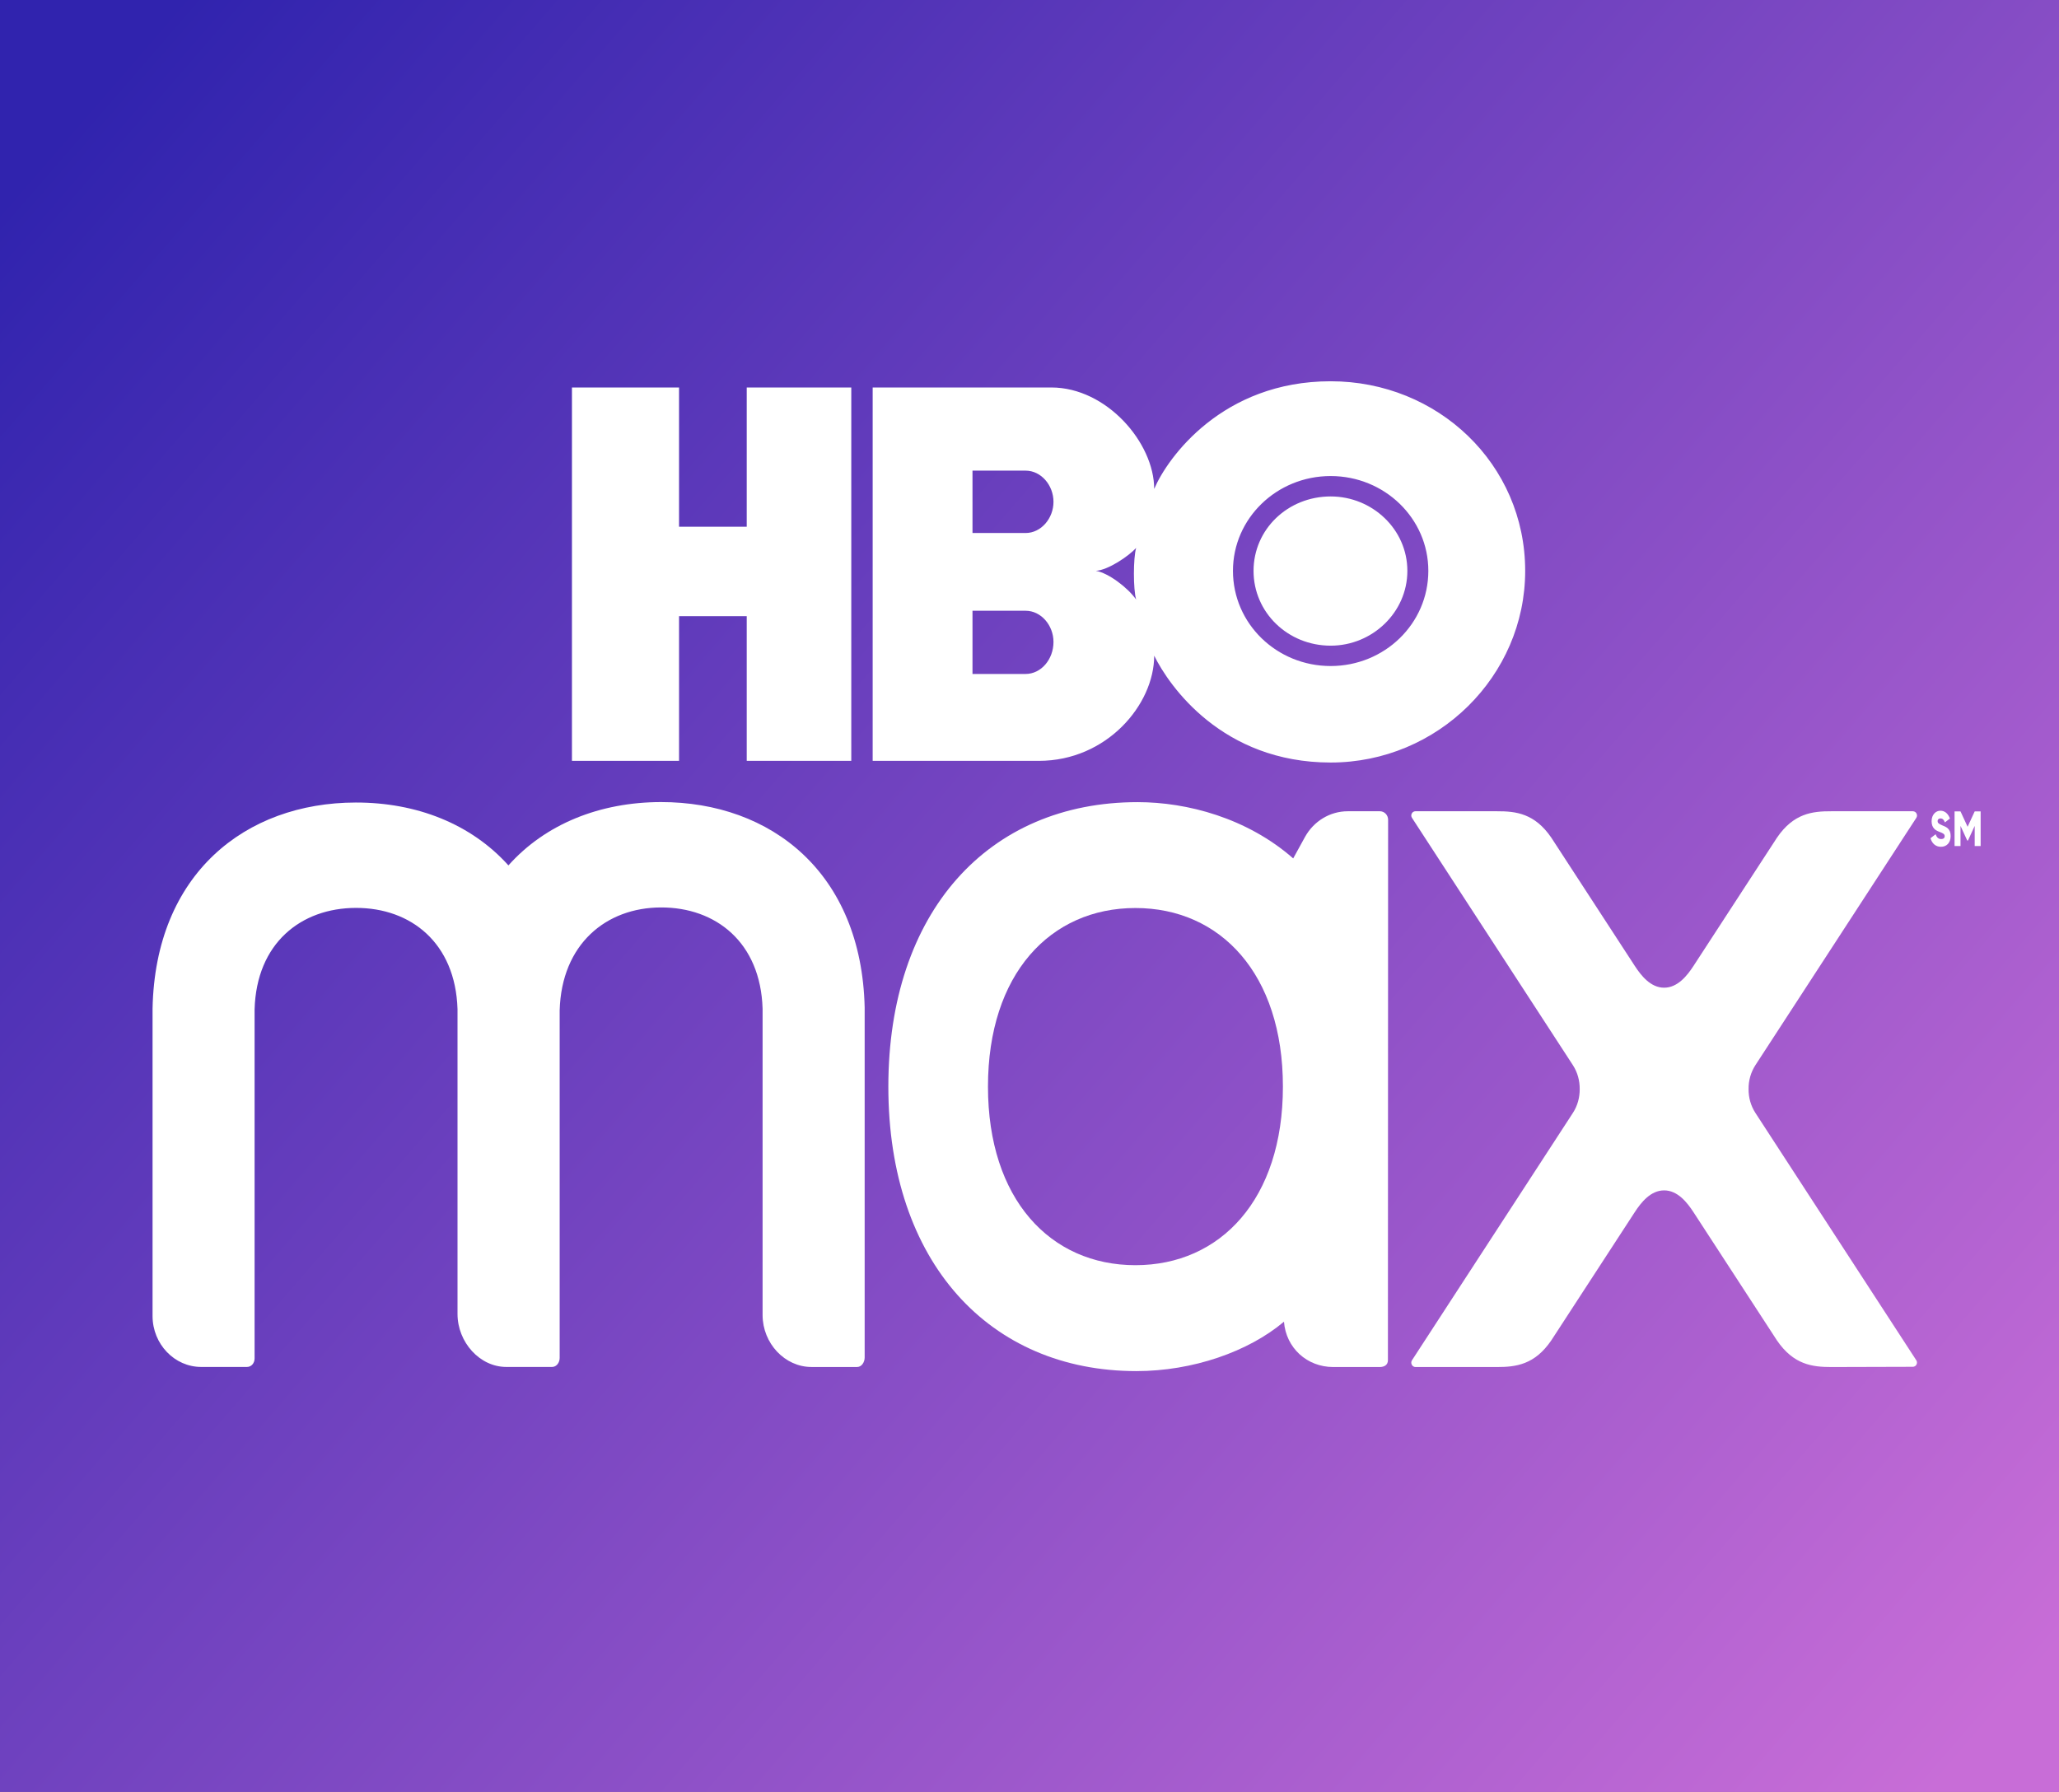
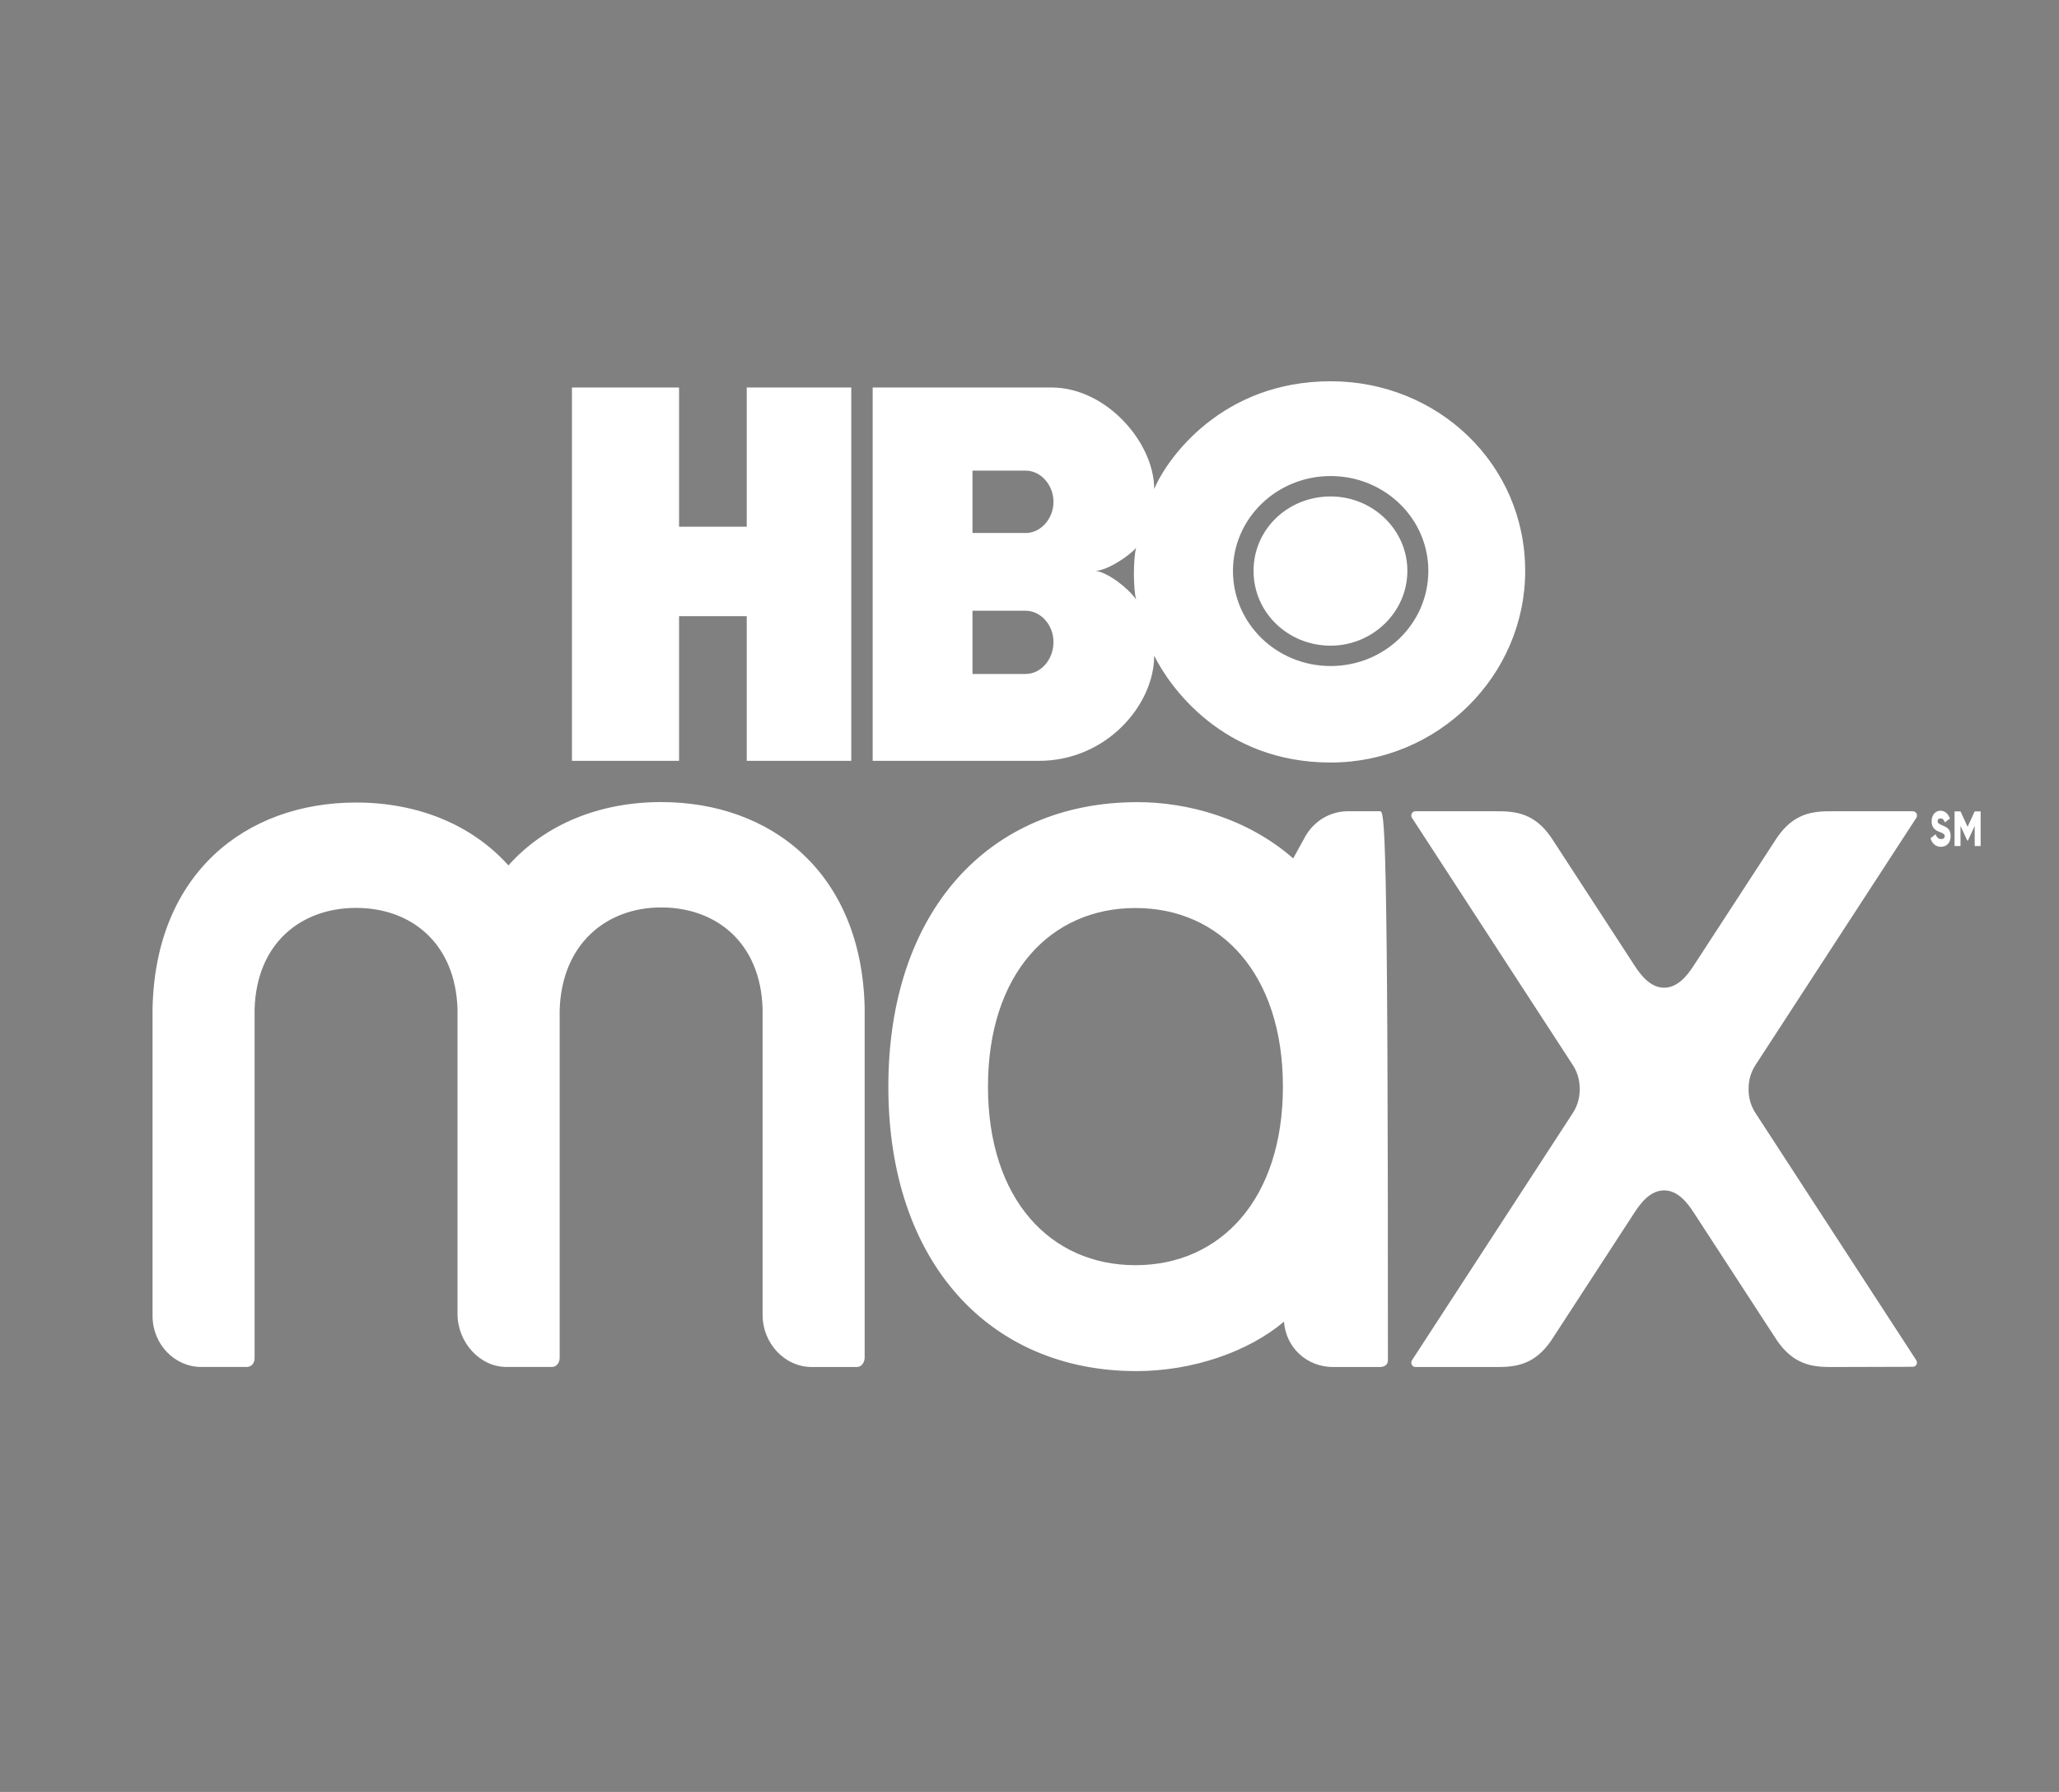
<svg xmlns="http://www.w3.org/2000/svg" width="54px" height="47px" viewBox="0 0 54 47" version="1.1">
  <rect x="0" y="0" width="54" height="47" fill="#808080" stroke="none" />
  <title>global/logo/HBO MAX (reverse)</title>
  <defs>
    <linearGradient x1="0%" y1="12.123%" x2="102%" y2="88.635%" id="linearGradient-1">
      <stop stop-color="#3023AE" offset="0%" />
      <stop stop-color="#C86DD7" offset="100%" />
    </linearGradient>
  </defs>
  <g id="global/logo/HBO-MAX-(reverse)" stroke="none" stroke-width="1" fill="none" fill-rule="evenodd">
-     <rect id="Rectangle" fill="url(#linearGradient-1)" x="0" y="0" width="54" height="47" />
    <g id="HBO_MAX_Vertical_White_RGB" transform="translate(4, 9.402)" fill="#FFFFFF" fill-rule="nonzero">
      <g id="Group" transform="translate(0, 11.598)">
        <g transform="translate(46.616, 0.262)" id="Path">
          <path d="M0.323,0.386 C0.217,0.343 0.2,0.314 0.2,0.273 C0.2,0.237 0.225,0.204 0.273,0.204 C0.336,0.204 0.368,0.244 0.391,0.309 L0.523,0.207 C0.474,0.073 0.386,0.002 0.273,0.002 C0.155,0.002 0.043,0.102 0.043,0.278 C0.043,0.453 0.143,0.517 0.245,0.555 C0.347,0.593 0.386,0.615 0.386,0.671 C0.386,0.706 0.367,0.745 0.293,0.745 C0.216,0.745 0.174,0.694 0.149,0.619 L0.014,0.723 C0.053,0.857 0.145,0.948 0.288,0.948 C0.437,0.948 0.542,0.843 0.542,0.668 C0.544,0.475 0.427,0.427 0.323,0.386 Z" />
          <polygon points="1.173 0.02 0.987 0.423 0.801 0.02 0.645 0.02 0.645 0.928 0.801 0.928 0.801 0.4 0.978 0.785 0.996 0.785 1.173 0.4 1.173 0.928 1.329 0.928 1.329 0.02" />
        </g>
        <g>
          <path d="M18.677,5.424 C18.678,5.433 18.677,14.606 18.677,14.606 C18.677,14.729 18.597,14.854 18.48,14.854 L17.283,14.854 C16.583,14.855 16.002,14.234 16,13.495 L16,5.456 C15.947,3.717 14.774,2.798 13.336,2.801 C11.897,2.803 10.727,3.762 10.678,5.501 L10.678,14.617 C10.678,14.74 10.595,14.853 10.479,14.853 L9.282,14.853 C8.581,14.855 8,14.203 7.999,13.465 L7.999,5.468 C7.945,3.729 6.773,2.81 5.334,2.813 C3.896,2.815 2.725,3.737 2.677,5.476 L2.677,14.629 C2.677,14.752 2.594,14.853 2.477,14.853 L1.28,14.853 C0.58,14.855 0.002,14.257 0.001,13.518 C0.001,13.518 9.92316038e-16,5.464 0.001,5.456 C0.07,1.926 2.428,0.053 5.331,0.049 C6.924,0.047 8.354,0.608 9.334,1.698 C10.311,0.605 11.74,0.04 13.332,0.037 C16.233,0.035 18.595,1.898 18.677,5.424 Z" id="Path" />
          <path d="M46.257,14.678 C46.305,14.751 46.253,14.849 46.166,14.849 L44.028,14.855 C43.527,14.856 43.038,14.792 42.604,14.159 L40.416,10.797 C40.245,10.534 39.997,10.222 39.644,10.222 C39.291,10.222 39.042,10.534 38.871,10.797 L36.683,14.159 C36.25,14.792 35.761,14.856 35.26,14.855 L33.122,14.855 C33.035,14.855 32.983,14.751 33.031,14.678 L37.25,8.192 C37.373,8.003 37.432,7.784 37.43,7.564 C37.432,7.345 37.373,7.125 37.25,6.936 L33.031,0.451 C32.983,0.377 33.035,0.278 33.122,0.278 L35.26,0.278 C35.762,0.276 36.25,0.336 36.684,0.969 L38.872,4.331 C39.043,4.594 39.292,4.906 39.644,4.906 C39.997,4.906 40.246,4.594 40.417,4.331 L42.605,0.969 C43.038,0.336 43.527,0.276 44.029,0.278 L46.167,0.278 C46.254,0.278 46.306,0.377 46.258,0.451 L42.039,6.936 C41.916,7.125 41.856,7.345 41.859,7.564 C41.856,7.784 41.916,8.003 42.039,8.192 L46.257,14.678 Z" id="Path" />
-           <path d="M32.19,0.278 L31.347,0.278 C30.885,0.278 30.458,0.534 30.227,0.949 L29.916,1.515 C28.704,0.453 27.134,0.039 25.836,0.039 C21.91,0.039 19.298,2.927 19.298,7.501 C19.298,12.111 21.954,14.962 25.804,14.962 C27.278,14.962 28.74,14.454 29.674,13.666 C29.727,14.358 30.283,14.855 30.963,14.855 L32.185,14.855 C32.303,14.855 32.4,14.802 32.4,14.678 L32.405,0.502 C32.405,0.378 32.309,0.278 32.19,0.278 Z M25.778,12.184 C23.546,12.184 21.911,10.454 21.911,7.5 C21.911,4.546 23.546,2.816 25.778,2.816 C28.01,2.816 29.646,4.546 29.646,7.5 C29.646,10.454 28.01,12.184 25.778,12.184 Z" id="Shape" />
+           <path d="M32.19,0.278 L31.347,0.278 C30.885,0.278 30.458,0.534 30.227,0.949 L29.916,1.515 C28.704,0.453 27.134,0.039 25.836,0.039 C21.91,0.039 19.298,2.927 19.298,7.501 C19.298,12.111 21.954,14.962 25.804,14.962 C27.278,14.962 28.74,14.454 29.674,13.666 C29.727,14.358 30.283,14.855 30.963,14.855 L32.185,14.855 C32.303,14.855 32.4,14.802 32.4,14.678 C32.405,0.378 32.309,0.278 32.19,0.278 Z M25.778,12.184 C23.546,12.184 21.911,10.454 21.911,7.5 C21.911,4.546 23.546,2.816 25.778,2.816 C28.01,2.816 29.646,4.546 29.646,7.5 C29.646,10.454 28.01,12.184 25.778,12.184 Z" id="Shape" />
        </g>
      </g>
      <path d="M18.326,10.554 L15.584,10.554 L15.584,6.759 L13.809,6.759 L13.809,10.554 L11,10.554 L11,0.761 L13.809,0.761 L13.809,4.414 L15.584,4.414 L15.584,0.761 L18.326,0.761 L18.326,10.554 L18.326,10.554 Z M30.899,10.598 C33.707,10.598 36,8.329 36,5.571 C35.999,2.768 33.707,0.598 30.899,0.598 C28.056,0.598 26.618,2.604 26.27,3.422 C26.27,2.212 25.022,0.761 23.573,0.761 L18.887,0.761 L18.887,10.554 L23.247,10.554 C25.022,10.554 26.27,9.082 26.27,7.795 C26.663,8.591 28.056,10.598 30.899,10.598 L30.899,10.598 Z M22.898,6.617 C23.303,6.617 23.629,6.999 23.629,7.435 C23.629,7.894 23.303,8.275 22.898,8.275 L21.505,8.275 L21.505,6.617 L22.898,6.617 L22.898,6.617 Z M22.898,2.942 C23.303,2.942 23.629,3.324 23.629,3.76 C23.629,4.196 23.303,4.578 22.898,4.578 L21.505,4.578 L21.505,2.942 L22.898,2.942 L22.898,2.942 Z M24.741,5.57 C25.067,5.548 25.595,5.188 25.797,4.97 C25.719,5.232 25.719,6.061 25.797,6.323 C25.573,6.006 25.067,5.625 24.741,5.57 L24.741,5.57 Z M28.336,5.57 C28.336,4.196 29.483,3.084 30.898,3.084 C32.313,3.084 33.46,4.196 33.46,5.57 C33.46,6.955 32.313,8.067 30.898,8.067 C29.483,8.067 28.336,6.955 28.336,5.57 L28.336,5.57 Z M30.899,7.533 C31.989,7.533 32.91,6.661 32.91,5.571 C32.91,4.48 31.989,3.619 30.899,3.619 C29.775,3.619 28.876,4.481 28.876,5.571 C28.876,6.661 29.775,7.533 30.899,7.533 L30.899,7.533 Z" id="Shape" />
    </g>
  </g>
</svg>